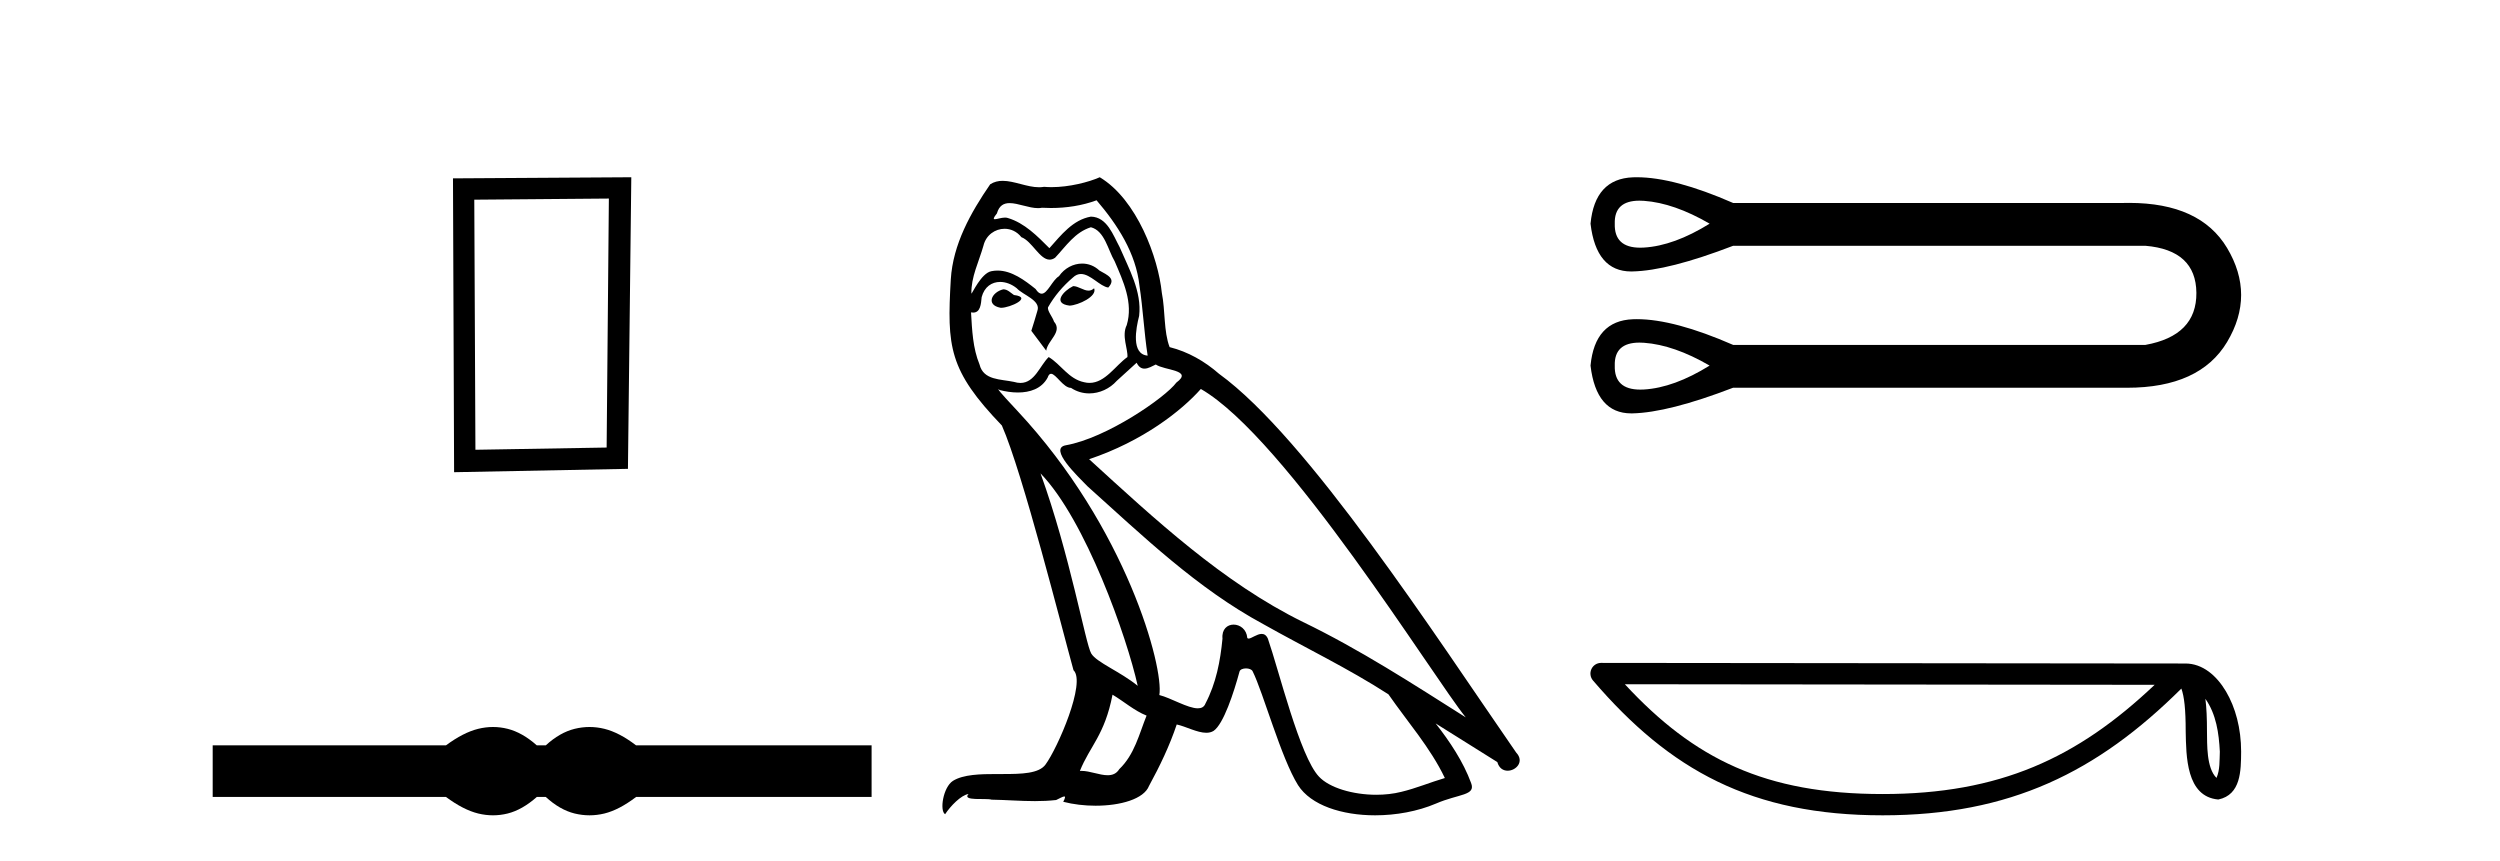
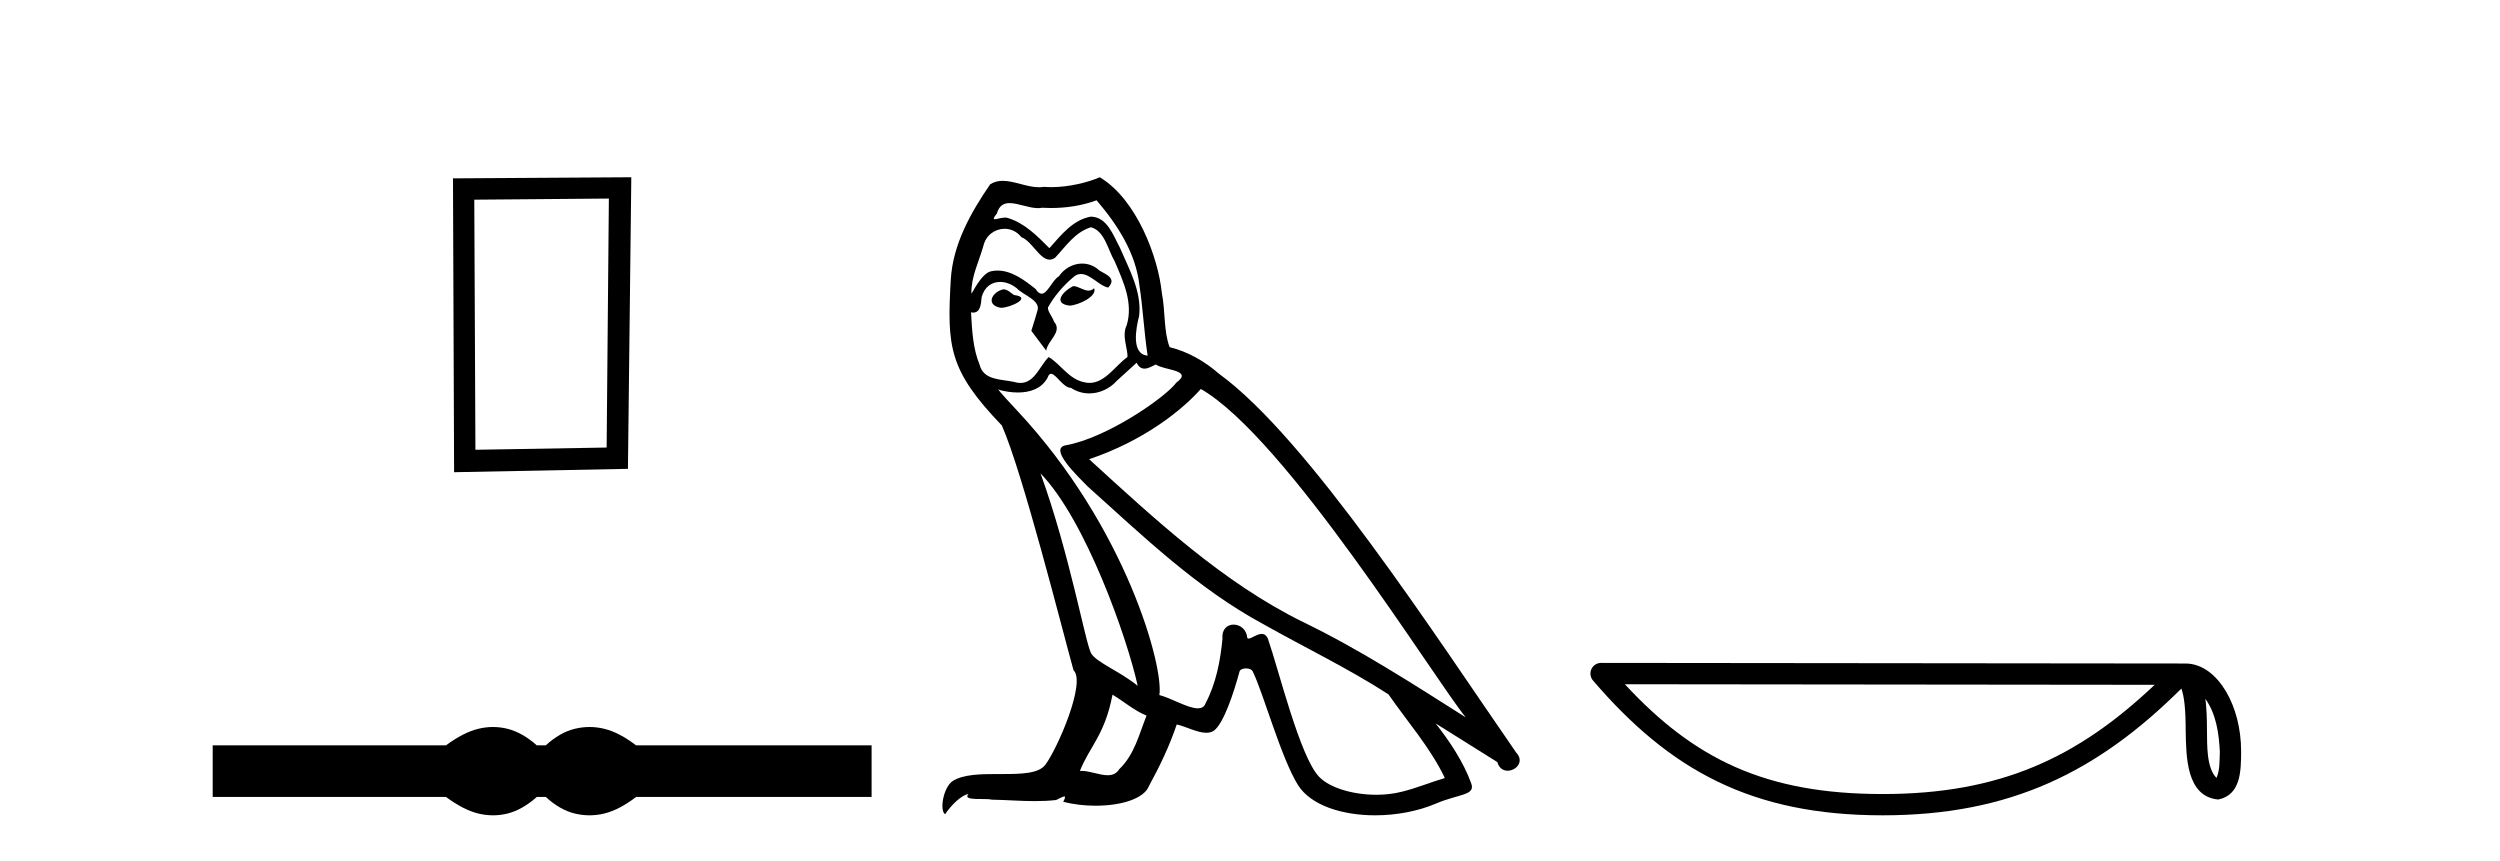
<svg xmlns="http://www.w3.org/2000/svg" width="119.0" height="41.0">
  <path d="M 28.982 9.451 L 28.876 21.303 L 22.63 21.409 L 22.576 9.505 L 28.982 9.451 ZM 30.05 8.437 L 21.562 8.49 L 21.615 22.477 L 29.89 22.317 L 30.05 8.437 Z" style="fill:#000000;stroke:none" />
  <path d="M 23.467 34.605 C 23.233 34.605 22.999 34.634 22.763 34.692 C 22.291 34.808 21.78 35.07 21.228 35.479 L 10.124 35.479 L 10.124 37.935 L 21.228 37.935 C 21.78 38.344 22.291 38.607 22.763 38.723 C 22.999 38.78 23.233 38.809 23.467 38.809 C 23.701 38.809 23.933 38.78 24.164 38.723 C 24.627 38.607 25.09 38.344 25.552 37.935 L 25.979 37.935 C 26.424 38.344 26.883 38.607 27.354 38.723 C 27.59 38.78 27.826 38.809 28.061 38.809 C 28.297 38.809 28.533 38.78 28.769 38.723 C 29.24 38.607 29.743 38.344 30.277 37.935 L 41.488 37.935 L 41.488 35.479 L 30.277 35.479 C 29.743 35.07 29.24 34.808 28.769 34.692 C 28.533 34.634 28.297 34.605 28.061 34.605 C 27.826 34.605 27.59 34.634 27.354 34.692 C 26.883 34.808 26.424 35.07 25.979 35.479 L 25.552 35.479 C 25.09 35.07 24.627 34.808 24.164 34.692 C 23.933 34.634 23.701 34.605 23.467 34.605 Z" style="fill:#000000;stroke:none" />
  <path d="M 51.083 13.619 C 50.627 13.839 50.07 14.447 50.914 14.548 C 51.319 14.531 52.247 14.109 52.079 13.721 L 52.079 13.721 C 51.991 13.804 51.902 13.834 51.813 13.834 C 51.574 13.834 51.328 13.619 51.083 13.619 ZM 47.757 13.771 C 47.2 13.906 46.913 14.514 47.622 14.649 C 47.633 14.65 47.646 14.651 47.659 14.651 C 48.067 14.651 49.179 14.156 48.263 14.042 C 48.111 13.94 47.959 13.771 47.757 13.771 ZM 52.197 9.534 C 53.193 10.699 54.071 12.049 54.239 13.603 C 54.408 14.717 54.459 15.831 54.628 16.928 C 53.834 16.861 54.071 15.628 54.223 15.038 C 54.358 13.873 53.733 12.792 53.294 11.762 C 52.99 11.205 52.703 10.328 51.927 10.311 C 51.066 10.463 50.509 11.189 49.951 11.813 C 49.378 11.239 48.77 10.615 47.976 10.378 C 47.935 10.363 47.888 10.357 47.839 10.357 C 47.662 10.357 47.453 10.435 47.358 10.435 C 47.275 10.435 47.276 10.377 47.453 10.159 C 47.56 9.78 47.783 9.668 48.058 9.668 C 48.46 9.668 48.974 9.907 49.407 9.907 C 49.473 9.907 49.536 9.901 49.597 9.889 C 49.739 9.897 49.882 9.901 50.025 9.901 C 50.763 9.901 51.504 9.789 52.197 9.534 ZM 51.927 10.817 C 52.585 10.986 52.737 11.898 53.058 12.438 C 53.463 13.383 53.952 14.413 53.632 15.476 C 53.378 15.983 53.699 16.624 53.665 16.996 C 53.102 17.391 52.608 18.226 51.861 18.226 C 51.779 18.226 51.694 18.216 51.606 18.194 C 50.863 18.042 50.492 17.333 49.918 16.996 C 49.502 17.397 49.256 18.228 48.572 18.228 C 48.478 18.228 48.376 18.212 48.263 18.178 C 47.639 18.042 46.812 18.11 46.626 17.35 C 46.305 16.574 46.271 15.713 46.221 14.869 L 46.221 14.869 C 46.258 14.876 46.292 14.879 46.324 14.879 C 46.665 14.879 46.696 14.483 46.727 14.143 C 46.858 13.649 47.212 13.42 47.606 13.42 C 47.871 13.42 48.154 13.524 48.398 13.721 C 48.685 14.042 49.563 14.295 49.378 14.801 C 49.293 15.105 49.192 15.426 49.091 15.747 L 49.8 16.692 C 49.867 16.202 50.593 15.797 50.171 15.308 C 50.103 15.088 49.85 14.801 49.884 14.632 C 50.188 14.092 50.593 13.619 51.066 13.214 C 51.194 13.09 51.323 13.042 51.453 13.042 C 51.905 13.042 52.36 13.635 52.754 13.687 C 53.142 13.265 52.72 13.096 52.332 12.877 C 52.091 12.65 51.801 12.546 51.511 12.546 C 51.088 12.546 50.668 12.766 50.407 13.147 C 50.087 13.339 49.863 13.98 49.582 13.98 C 49.493 13.98 49.398 13.917 49.293 13.755 C 48.778 13.342 48.16 12.879 47.484 12.879 C 47.385 12.879 47.284 12.889 47.183 12.91 C 46.705 13.009 46.276 13.976 46.24 13.976 C 46.239 13.976 46.238 13.975 46.238 13.974 C 46.221 13.181 46.592 12.472 46.812 11.695 C 46.934 11.185 47.371 10.89 47.817 10.89 C 48.109 10.89 48.404 11.016 48.618 11.29 C 49.12 11.476 49.489 12.359 49.961 12.359 C 50.044 12.359 50.131 12.332 50.222 12.269 C 50.745 11.712 51.167 11.053 51.927 10.817 ZM 49.529 22.533 C 51.673 24.744 53.649 30.349 54.155 32.645 C 53.328 31.97 52.197 31.531 51.944 31.109 C 51.673 30.67 50.931 26.399 49.529 22.533 ZM 57.16 18.515 C 61.212 20.845 68.268 32.307 69.771 34.148 C 67.238 32.544 64.74 30.923 62.022 29.606 C 58.207 27.733 54.948 24.694 51.842 21.858 C 54.408 20.997 56.248 19.545 57.16 18.515 ZM 52.956 33.067 C 53.497 33.388 53.986 33.827 54.577 34.063 C 54.223 34.941 54.003 35.92 53.277 36.612 C 53.141 36.832 52.946 36.901 52.724 36.901 C 52.34 36.901 51.874 36.694 51.483 36.694 C 51.456 36.694 51.43 36.695 51.403 36.697 C 51.876 35.515 52.585 34.992 52.956 33.067 ZM 54.104 17.266 C 54.207 17.478 54.337 17.547 54.476 17.547 C 54.657 17.547 54.853 17.427 55.016 17.35 C 55.421 17.637 56.822 17.604 55.995 18.211 C 55.472 18.92 52.675 20.854 50.732 21.195 C 49.893 21.342 51.302 22.668 51.758 23.141 C 54.391 25.504 56.974 28.003 60.131 29.708 C 62.106 30.822 64.183 31.818 66.09 33.05 C 67.002 34.367 68.082 35.582 68.775 37.034 C 68.082 37.237 67.407 37.524 66.698 37.693 C 66.324 37.787 65.919 37.831 65.513 37.831 C 64.397 37.831 63.277 37.499 62.782 36.967 C 61.87 36.005 60.874 31.902 60.351 30.4 C 60.276 30.231 60.171 30.174 60.056 30.174 C 59.828 30.174 59.564 30.397 59.433 30.397 C 59.407 30.397 59.386 30.388 59.371 30.366 C 59.338 29.95 59.018 29.731 58.719 29.731 C 58.423 29.731 58.148 29.946 58.19 30.4 C 58.088 31.463 57.886 32.527 57.379 33.489 C 57.317 33.653 57.188 33.716 57.017 33.716 C 56.537 33.716 55.733 33.221 55.185 33.084 C 55.404 31.784 53.632 25.133 48.432 19.562 C 48.251 19.365 47.458 18.53 47.527 18.53 C 47.535 18.53 47.555 18.541 47.588 18.566 C 47.854 18.635 48.154 18.683 48.451 18.683 C 49.02 18.683 49.579 18.508 49.867 17.975 C 49.911 17.843 49.966 17.792 50.03 17.792 C 50.262 17.792 50.611 18.464 50.981 18.464 C 51.25 18.643 51.55 18.726 51.848 18.726 C 52.338 18.726 52.823 18.504 53.159 18.127 C 53.48 17.84 53.784 17.553 54.104 17.266 ZM 52.349 8.437 C 51.818 8.673 50.889 8.908 50.055 8.908 C 49.934 8.908 49.814 8.903 49.698 8.893 C 49.619 8.907 49.539 8.913 49.458 8.913 C 48.889 8.913 48.278 8.608 47.728 8.608 C 47.518 8.608 47.318 8.652 47.132 8.774 C 46.204 10.125 45.36 11.627 45.258 13.299 C 45.073 16.506 45.157 17.62 47.689 20.254 C 48.685 22.516 50.542 29.893 51.099 31.902 C 51.707 32.476 50.34 35.616 49.766 36.393 C 49.453 36.823 48.631 36.844 47.746 36.844 C 47.65 36.844 47.553 36.844 47.456 36.844 C 46.661 36.844 45.856 36.861 45.36 37.169 C 44.887 37.473 44.718 38.604 44.988 38.756 C 45.242 38.368 45.748 37.845 46.102 37.794 L 46.102 37.794 C 45.765 38.148 46.947 37.98 47.2 38.064 C 47.883 38.075 48.573 38.133 49.266 38.133 C 49.601 38.133 49.937 38.119 50.272 38.081 C 50.424 38.014 50.587 37.911 50.658 37.911 C 50.713 37.911 50.713 37.973 50.61 38.165 C 51.088 38.29 51.625 38.352 52.15 38.352 C 53.331 38.352 54.45 38.037 54.695 37.406 C 55.202 36.477 55.674 35.498 56.012 34.485 C 56.443 34.577 56.985 34.88 57.419 34.88 C 57.546 34.88 57.664 34.854 57.768 34.789 C 58.24 34.468 58.73 32.966 59 31.97 C 59.026 31.866 59.166 31.816 59.309 31.816 C 59.445 31.816 59.583 31.862 59.625 31.953 C 60.131 32.966 60.975 36.072 61.786 37.372 C 62.397 38.335 63.879 38.809 65.456 38.809 C 66.448 38.809 67.479 38.622 68.352 38.25 C 69.45 37.777 70.26 37.878 70.024 37.271 C 69.652 36.258 69.011 35.295 68.336 34.435 L 68.336 34.435 C 69.315 35.042 70.294 35.667 71.273 36.275 C 71.354 36.569 71.557 36.686 71.764 36.686 C 72.163 36.686 72.579 36.252 72.168 35.819 C 68.336 30.282 62.241 20.845 58.021 17.789 C 57.346 17.198 56.552 16.743 55.674 16.523 C 55.387 15.78 55.472 14.784 55.303 13.94 C 55.134 12.269 54.121 9.5 52.349 8.437 Z" style="fill:#000000;stroke:none" />
-   <path d="M 78.039 9.552 C 78.108 9.552 78.18 9.555 78.255 9.56 C 79.206 9.628 80.247 9.99 81.378 10.647 C 80.247 11.348 79.206 11.727 78.255 11.784 C 78.193 11.788 78.134 11.79 78.076 11.79 C 77.246 11.79 76.842 11.409 76.863 10.647 C 76.842 9.917 77.234 9.552 78.039 9.552 ZM 78.039 16.308 C 78.108 16.308 78.18 16.311 78.255 16.316 C 79.206 16.384 80.247 16.746 81.378 17.402 C 80.247 18.104 79.206 18.483 78.255 18.54 C 78.193 18.543 78.134 18.545 78.076 18.545 C 77.246 18.545 76.842 18.164 76.863 17.402 C 76.842 16.673 77.234 16.308 78.039 16.308 ZM 77.913 8.437 C 77.851 8.437 77.789 8.438 77.729 8.44 C 76.518 8.485 75.845 9.221 75.709 10.647 C 75.887 12.163 76.533 12.922 77.646 12.922 C 77.662 12.922 77.678 12.922 77.695 12.921 C 78.838 12.899 80.439 12.491 82.499 11.699 L 102.12 11.699 C 103.727 11.835 104.536 12.582 104.548 13.94 C 104.559 15.298 103.75 16.124 102.12 16.418 L 82.499 16.418 C 80.628 15.601 79.1 15.192 77.913 15.192 C 77.851 15.192 77.789 15.194 77.729 15.196 C 76.518 15.241 75.845 15.977 75.709 17.402 C 75.887 18.919 76.533 19.677 77.646 19.677 C 77.662 19.677 77.678 19.677 77.695 19.677 C 78.838 19.654 80.439 19.247 82.499 18.455 L 101.034 18.455 C 101.105 18.456 101.176 18.457 101.246 18.457 C 103.553 18.457 105.14 17.732 106.008 16.282 C 106.901 14.788 106.901 13.295 106.008 11.801 C 105.152 10.372 103.598 9.658 101.346 9.658 C 101.243 9.658 101.139 9.659 101.034 9.662 L 82.499 9.662 C 80.628 8.845 79.1 8.437 77.913 8.437 Z" style="fill:#000000;stroke:none" />
  <path d="M 104.976 33.263 C 105.495 33.998 105.62 34.906 105.664 35.78 C 105.645 36.194 105.676 36.641 105.505 37.029 C 105.02 36.547 105.063 35.433 105.052 34.809 C 105.052 34.195 105.032 33.691 104.976 33.263 ZM 77.343 32.57 L 102.561 32.597 C 98.877 36.089 95.182 37.796 89.615 37.796 C 84.024 37.796 80.642 36.131 77.343 32.57 ZM 76.211 31.554 C 76.013 31.554 75.833 31.669 75.751 31.849 C 75.668 32.029 75.697 32.241 75.826 32.391 C 79.49 36.667 83.378 38.809 89.615 38.809 C 95.686 38.809 99.833 36.751 103.833 32.776 C 103.97 33.157 104.039 33.756 104.039 34.809 C 104.064 35.98 104.055 37.921 105.591 38.057 C 106.672 37.834 106.671 36.679 106.678 35.78 C 106.678 34.675 106.408 33.673 105.956 32.911 C 105.505 32.15 104.837 31.583 104.028 31.583 L 76.212 31.554 C 76.212 31.554 76.211 31.554 76.211 31.554 Z" style="fill:#000000;stroke:none" />
</svg>